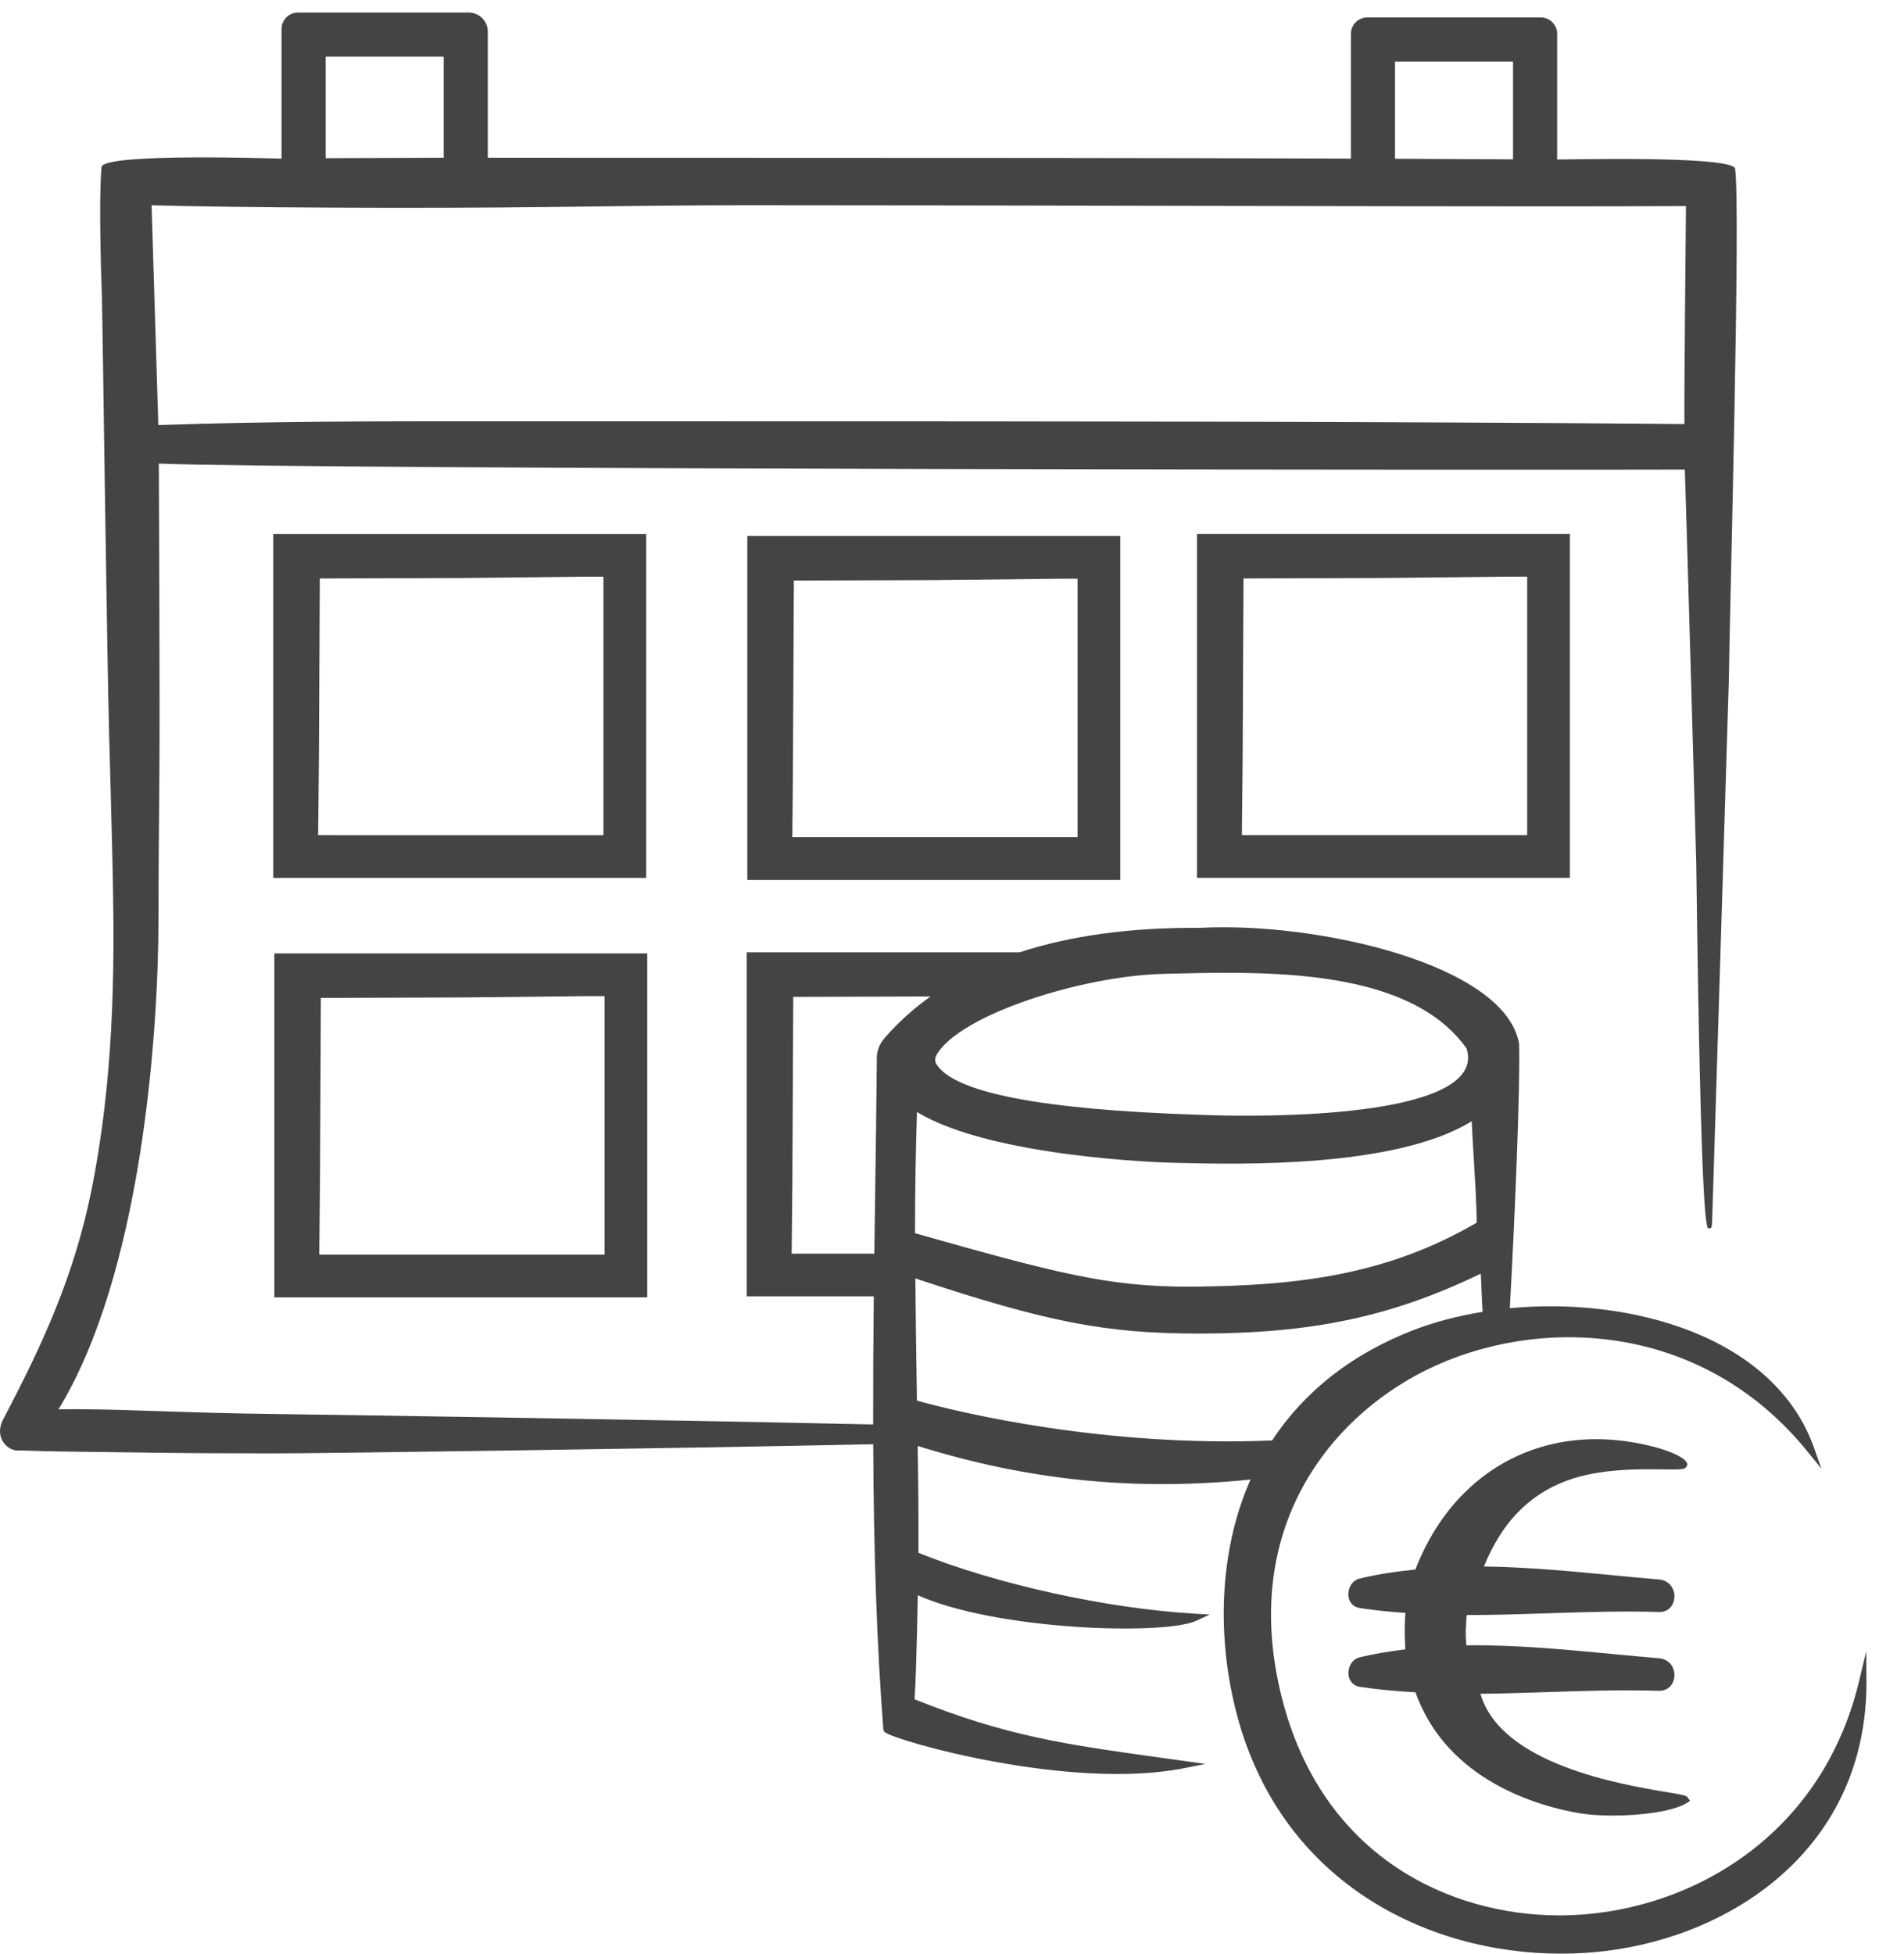
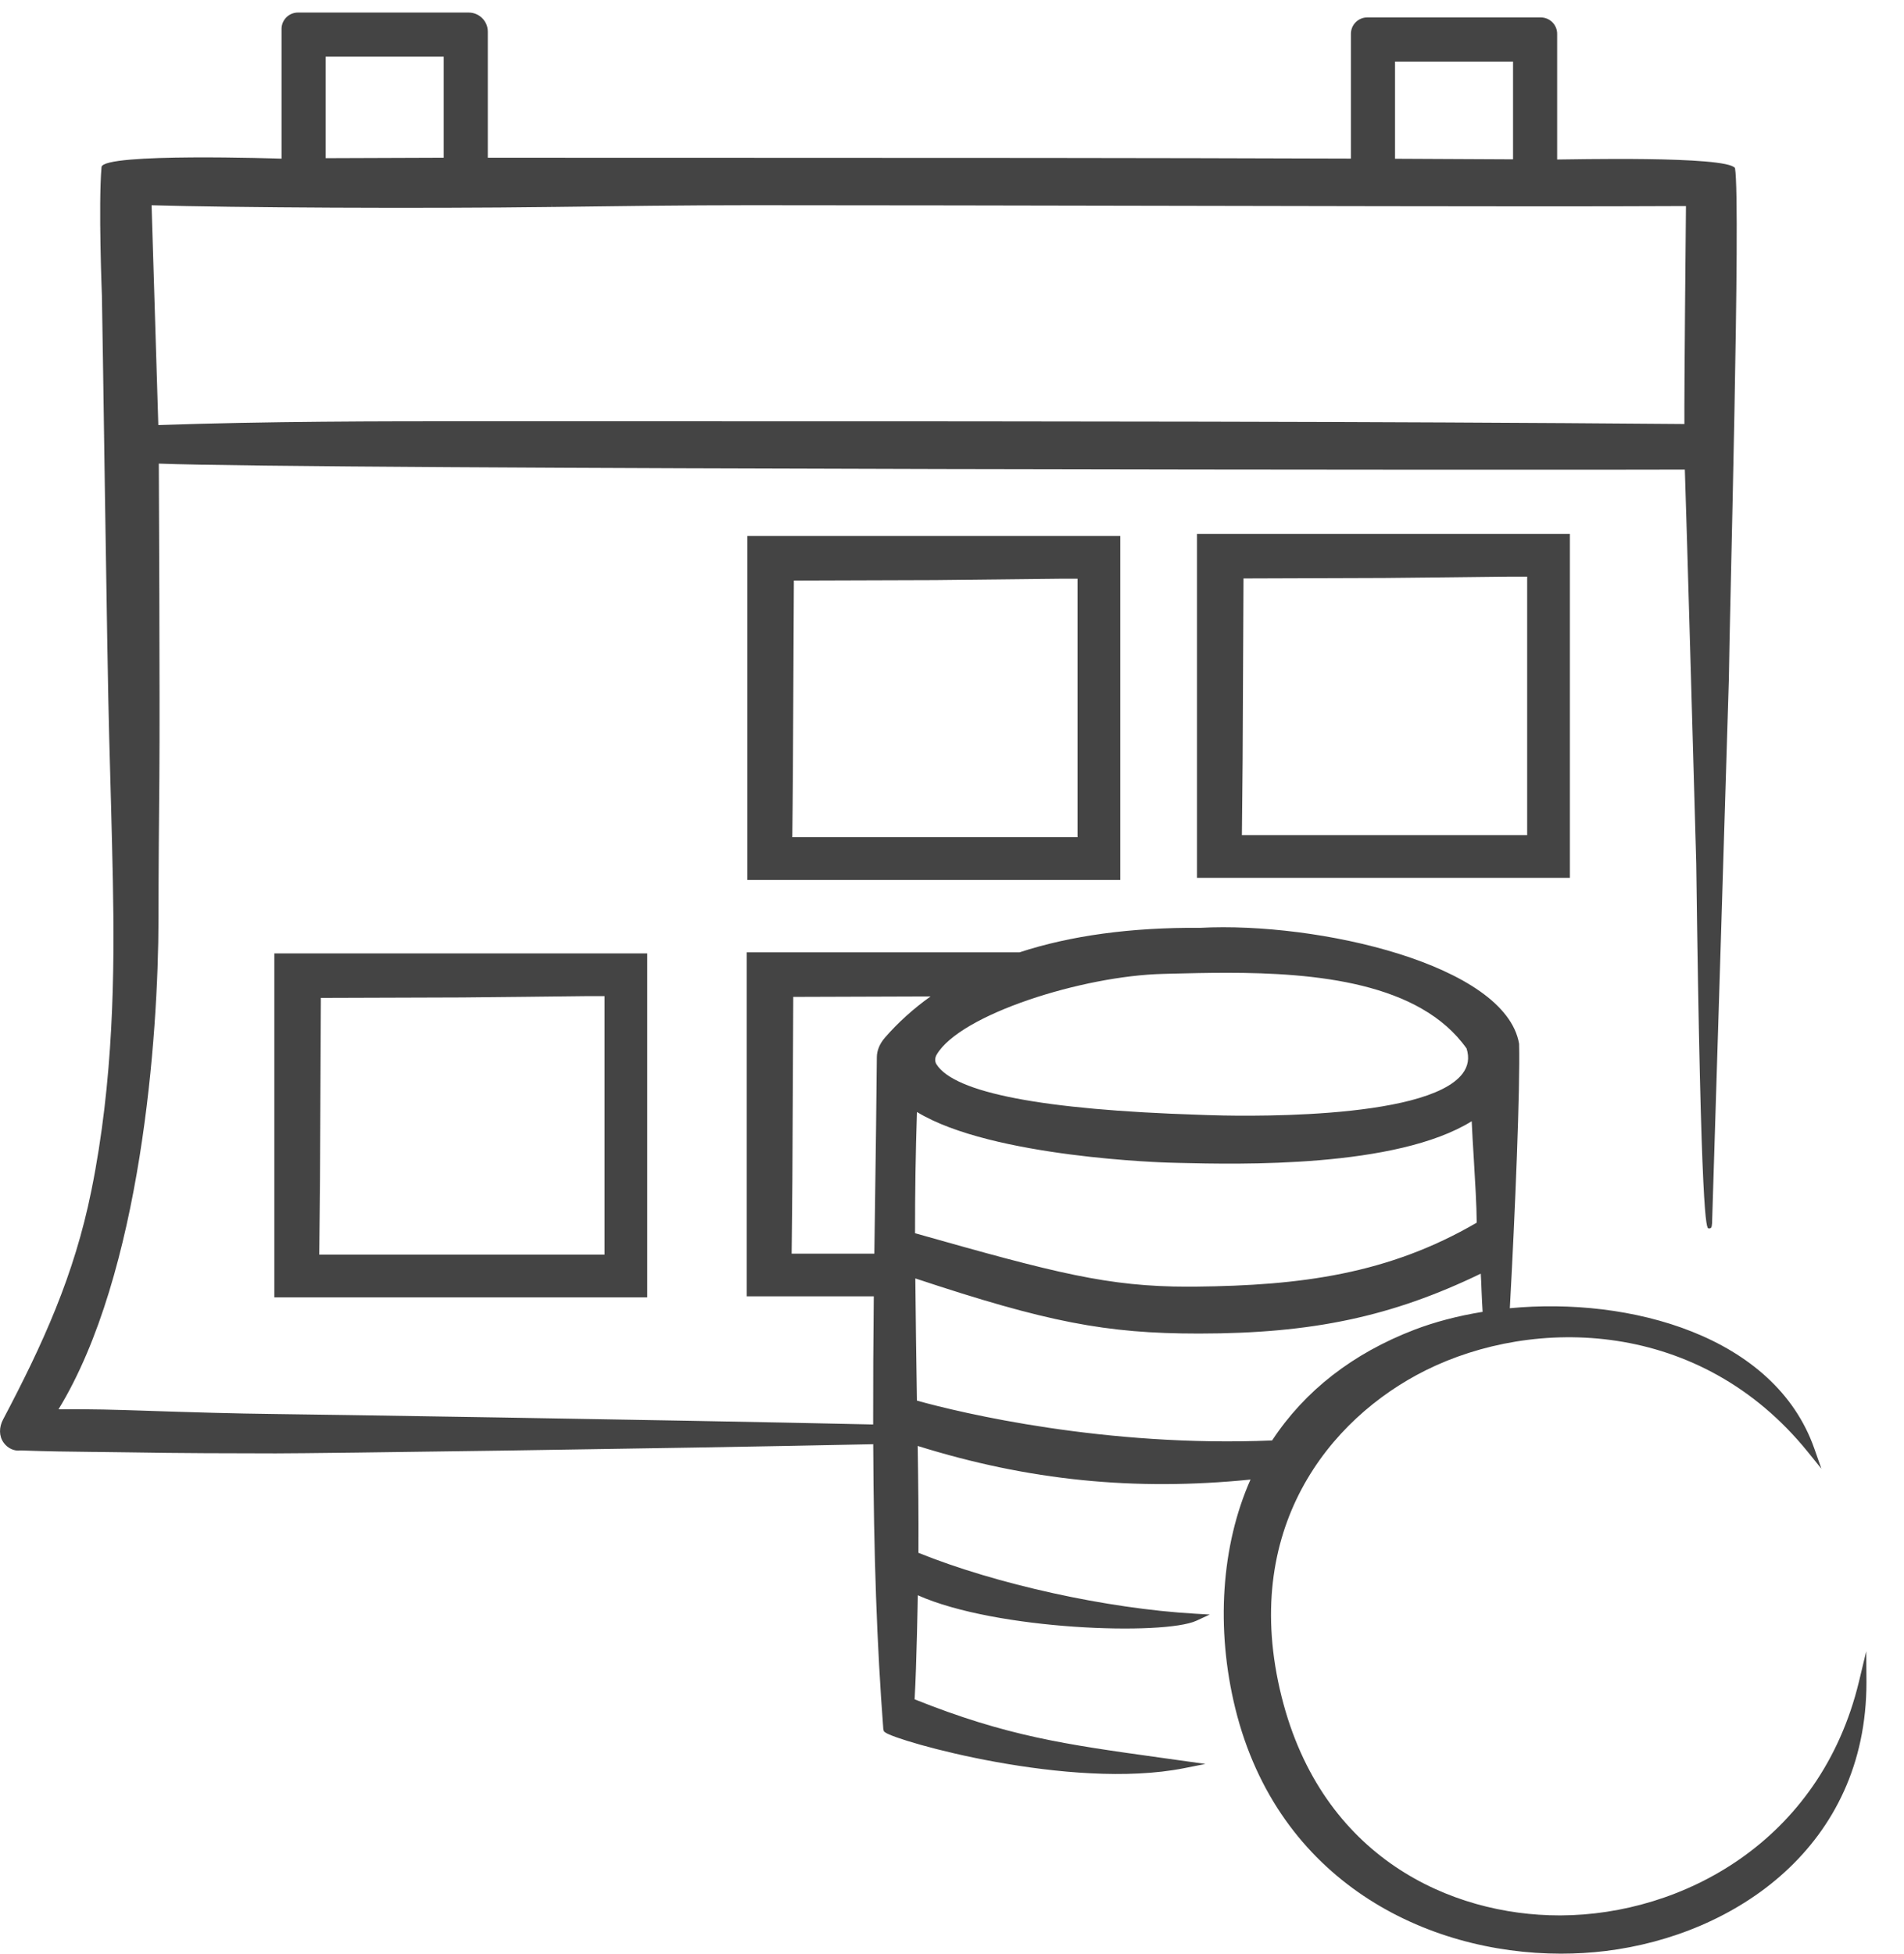
<svg xmlns="http://www.w3.org/2000/svg" version="1.1" id="Layer_1" x="0px" y="0px" width="87.734px" height="90px" viewBox="0 0.615 87.734 90" enable-background="new 0 0.615 87.734 90" xml:space="preserve">
  <path fill="#444444" d="M55.155,41.055h17.184V25.209H55.155V41.055z M70.37,27.178v11.91H57.225  c0.014-1.161,0.021-2.318,0.034-3.479l0.04-8.346l6.504-0.022c1.93-0.02,3.858-0.038,5.78-0.063H70.37z" />
-   <path fill="#444444" d="M29.775,25.211H12.591v15.846h17.184V25.211z M14.659,39.088c0.015-1.224,0.025-2.449,0.037-3.673  l0.04-8.151l6.503-0.021c1.93-0.02,3.858-0.038,5.781-0.063h0.786v11.91L14.659,39.088L14.659,39.088z" />
  <path fill="#444444" d="M34.436,41.152H51.62V25.306H34.436V41.152z M49.651,27.274v11.91H36.508  c0.013-1.009,0.02-2.015,0.028-3.023l0.045-8.802l6.504-0.021c1.93-0.019,3.859-0.039,5.781-0.063H49.651z" />
  <path fill="#444444" d="M29.824,44.535H12.641V60.38h17.183V44.535z M14.711,58.412c0.014-1.161,0.024-2.318,0.034-3.479l0.04-8.347  l6.503-0.021c1.931-0.02,3.86-0.037,5.783-0.062h0.785v11.908H14.711z" />
-   <path fill="#444444" d="M62.134,77.721c0.015,0.316,0.215,0.552,0.513,0.599c0.756,0.116,1.575,0.198,2.577,0.254  c1.456,4.104,5.737,5.258,7.521,5.566c0.445,0.077,1,0.113,1.578,0.113c1.328,0,2.795-0.197,3.404-0.582l0.149-0.094l-0.1-0.145  c-0.066-0.101-0.172-0.125-0.964-0.257c-2.115-0.354-7.659-1.283-8.594-4.532c1.031-0.011,2.073-0.046,3.086-0.078  c1.684-0.057,3.427-0.111,5.109-0.06c0.493,0.018,0.723-0.341,0.741-0.677c0.023-0.368-0.215-0.78-0.699-0.82  c-0.702-0.059-1.41-0.128-2.123-0.194c-2.219-0.213-4.521-0.429-6.766-0.404l-0.011-0.181c-0.01-0.157-0.017-0.271-0.017-0.399  c0-0.126,0.007-0.239,0.017-0.39c0.008-0.104,0.015-0.225,0.016-0.342l0.022-0.082h0.015c1.231,0,2.482-0.042,3.695-0.08  c1.682-0.057,3.42-0.112,5.11-0.061c0.493,0.027,0.723-0.339,0.741-0.677c0.023-0.365-0.216-0.777-0.699-0.819  c-0.706-0.06-1.417-0.127-2.135-0.197c-1.945-0.185-3.955-0.377-5.941-0.403c0.807-1.999,2.05-3.292,3.796-3.947  c1.514-0.568,3.369-0.543,4.479-0.526c0.819,0.011,1.042,0.016,1.086-0.196l0.013-0.049l-0.021-0.048  c-0.18-0.47-2.281-1.1-4.182-1.1c-3.773,0-6.879,2.241-8.33,6.004c-1,0.102-1.82,0.236-2.573,0.418  c-0.354,0.088-0.531,0.447-0.518,0.757c0.014,0.316,0.215,0.552,0.513,0.598c0.621,0.099,1.301,0.168,2.126,0.228l-0.021,0.127  c-0.021,0.394-0.021,0.57-0.021,0.786c0,0.094,0.005,0.18,0.009,0.277c0.005,0.121,0.012,0.261,0.016,0.488  c-0.816,0.103-1.49,0.219-2.104,0.368C62.294,77.052,62.12,77.41,62.134,77.721" />
  <path fill="#444444" d="M85.994,76.683l-0.334,1.393c-1.785,7.412-8.188,10.754-13.742,10.776h-0.061  c-4.983,0-10.946-2.646-12.803-10.076c-1.922-7.688,2.171-12.805,6.639-15.034c5.004-2.49,12.649-2.378,17.613,3.763l0.622,0.77  l-0.328-0.933c-1.832-5.207-8.511-6.991-14.029-6.461c0.246-4.453,0.479-10.164,0.427-12.183c-0.626-3.646-9.265-5.626-14.699-5.34  c-3.182-0.023-5.96,0.356-8.322,1.128h-12.57v15.846h5.856c-0.023,2.007-0.032,3.993-0.029,5.904  c-10.207-0.226-26.338-0.47-27.558-0.481c-1.909-0.021-3.848-0.082-5.746-0.144l-0.286-0.01c-1.249-0.039-2.445-0.082-3.949-0.062  c3.819-6.25,4.6-17.227,4.608-22.572c0.001-2.185,0.02-4.368,0.04-6.557c0.029-3.281-0.025-14.438-0.025-14.438  c7.235,0.278,65.638,0.297,70.317,0.274c0.055,1.412,0.526,18.132,0.526,18.132c0.213,16.682,0.467,16.819,0.568,16.826  c0.104,0.006,0.148-0.015,0.161-0.229c0.013-0.216,0.774-25.078,0.774-25.078c0.031-2.9,0.557-21.911,0.283-23.539  c-0.386-0.579-7.757-0.391-8.195-0.395V2.173c0-0.416-0.34-0.755-0.756-0.755h-7.995c-0.415,0-0.753,0.339-0.753,0.755v5.748  c-9.472-0.034-19.101-0.035-28.414-0.036L22.477,7.882v-5.81c0-0.484-0.396-0.879-0.881-0.879h-7.867  c-0.416,0-0.756,0.339-0.756,0.755v5.976c0,0-8.237-0.282-8.295,0.388c-0.15,1.767,0.018,5.926,0.018,5.926  c0.025,0.834,0.24,17.04,0.335,20.319c0.061,2.219,0.125,4.435,0.17,6.654c0.084,4.207,0.033,9.19-0.989,14.243  C3.42,59.376,1.969,62.545,0.14,66.01c-0.185,0.352-0.196,0.758,0.031,1.069c0.188,0.262,0.494,0.395,0.771,0.353  c1.248,0.045,2.265,0.057,3.341,0.069h0.098c0.511,0.004,1.026,0.011,1.575,0.02c2.24,0.04,4.897,0.046,6.704,0.047h0.057  c1.973,0,17.363-0.209,27.52-0.422c0.022,5.12,0.172,9.296,0.465,13.126l0.029,0.104l0.062,0.047  c0.528,0.403,8.524,2.683,13.765,1.648l0.988-0.196l-2.067-0.289c-4.404-0.613-7.077-0.985-11.335-2.688  c0.097-1.641,0.146-4.795,0.146-4.795c3.62,1.617,11.351,1.858,12.836,1.175l0.62-0.286l-0.681-0.039  c-4.06-0.234-9.161-1.357-12.744-2.804c0.009-1.775-0.008-3.18-0.035-4.924c5.098,1.593,9.986,2.086,15.336,1.549  c-1.35,3.041-1.606,6.866-0.7,10.548c1.962,7.947,8.785,11.294,15.006,11.292c0.693,0,1.384-0.04,2.054-0.122  c5.986-0.729,12.024-4.838,12.022-12.377L85.994,76.683z M64.281,3.451h5.438v4.504l-5.438-0.027V3.451z M15.006,3.226h5.439v4.655  c-0.242,0.001-5.271,0.019-5.439,0.02V3.226z M25.416,10.15l-0.002-0.17l0.006,0.17c3.006-0.04,6.117-0.081,9.173-0.081  C40.791,10.073,47,10.08,53.206,10.095l10.502,0.019c5.179,0.008,9.511,0.015,13.979-0.006c-0.008,0.775-0.083,8.505-0.072,10.04  c-14.661-0.123-29.563-0.124-43.989-0.125l-11.592-0.002c-4.548,0-9.693,0.001-14.739,0.176c0,0-0.279-9.212-0.31-10.126  C10.71,10.18,19.379,10.23,25.416,10.15 M43.159,49.202c1.088-1.861,6.738-3.633,10.429-3.722l0.398-0.011  c0.79-0.019,1.651-0.04,2.551-0.04c4.072,0,8.888,0.44,11.041,3.486c0.137,0.437,0.073,0.812-0.184,1.156  c-1.672,2.214-10.724,1.949-11.747,1.913l-0.405-0.015c-7.196-0.229-11.264-1.012-12.092-2.328  C43.07,49.515,43.074,49.347,43.159,49.202 M40.776,48.417c-0.24,0.278-0.369,0.587-0.372,0.896  c-0.02,2.229-0.051,4.471-0.083,6.714l-0.033,2.34h-3.81c0.015-1.162,0.023-2.32,0.034-3.482l0.04-8.346l6.327-0.021  C42.084,47.086,41.378,47.724,40.776,48.417 M42.252,51.841c3.452,2.109,11.545,2.333,11.628,2.334l0.453,0.012  c2.766,0.067,9.995,0.241,13.481-1.92c0.021,0.51,0.059,1.106,0.097,1.734c0.062,1.045,0.129,2.126,0.134,2.939  c-4.073,2.374-8.123,2.896-12.943,2.946c-0.12,0.001-0.24,0.002-0.357,0.002c-3.685,0-6.08-0.621-12.581-2.462  C42.161,55.571,42.192,53.694,42.252,51.841 M42.251,65.137c-0.029-1.876-0.057-3.752-0.074-5.629  c6.059,2.012,8.784,2.54,13.04,2.54h0.053c5.201-0.003,8.861-0.779,12.961-2.759c0.018,0.228,0.026,0.503,0.037,0.787  c0.016,0.323,0.027,0.662,0.049,0.972c-1.154,0.188-2.211,0.467-3.146,0.825c-2.844,1.093-5.048,2.811-6.554,5.099  C50.954,67.296,44.262,65.701,42.251,65.137" />
</svg>